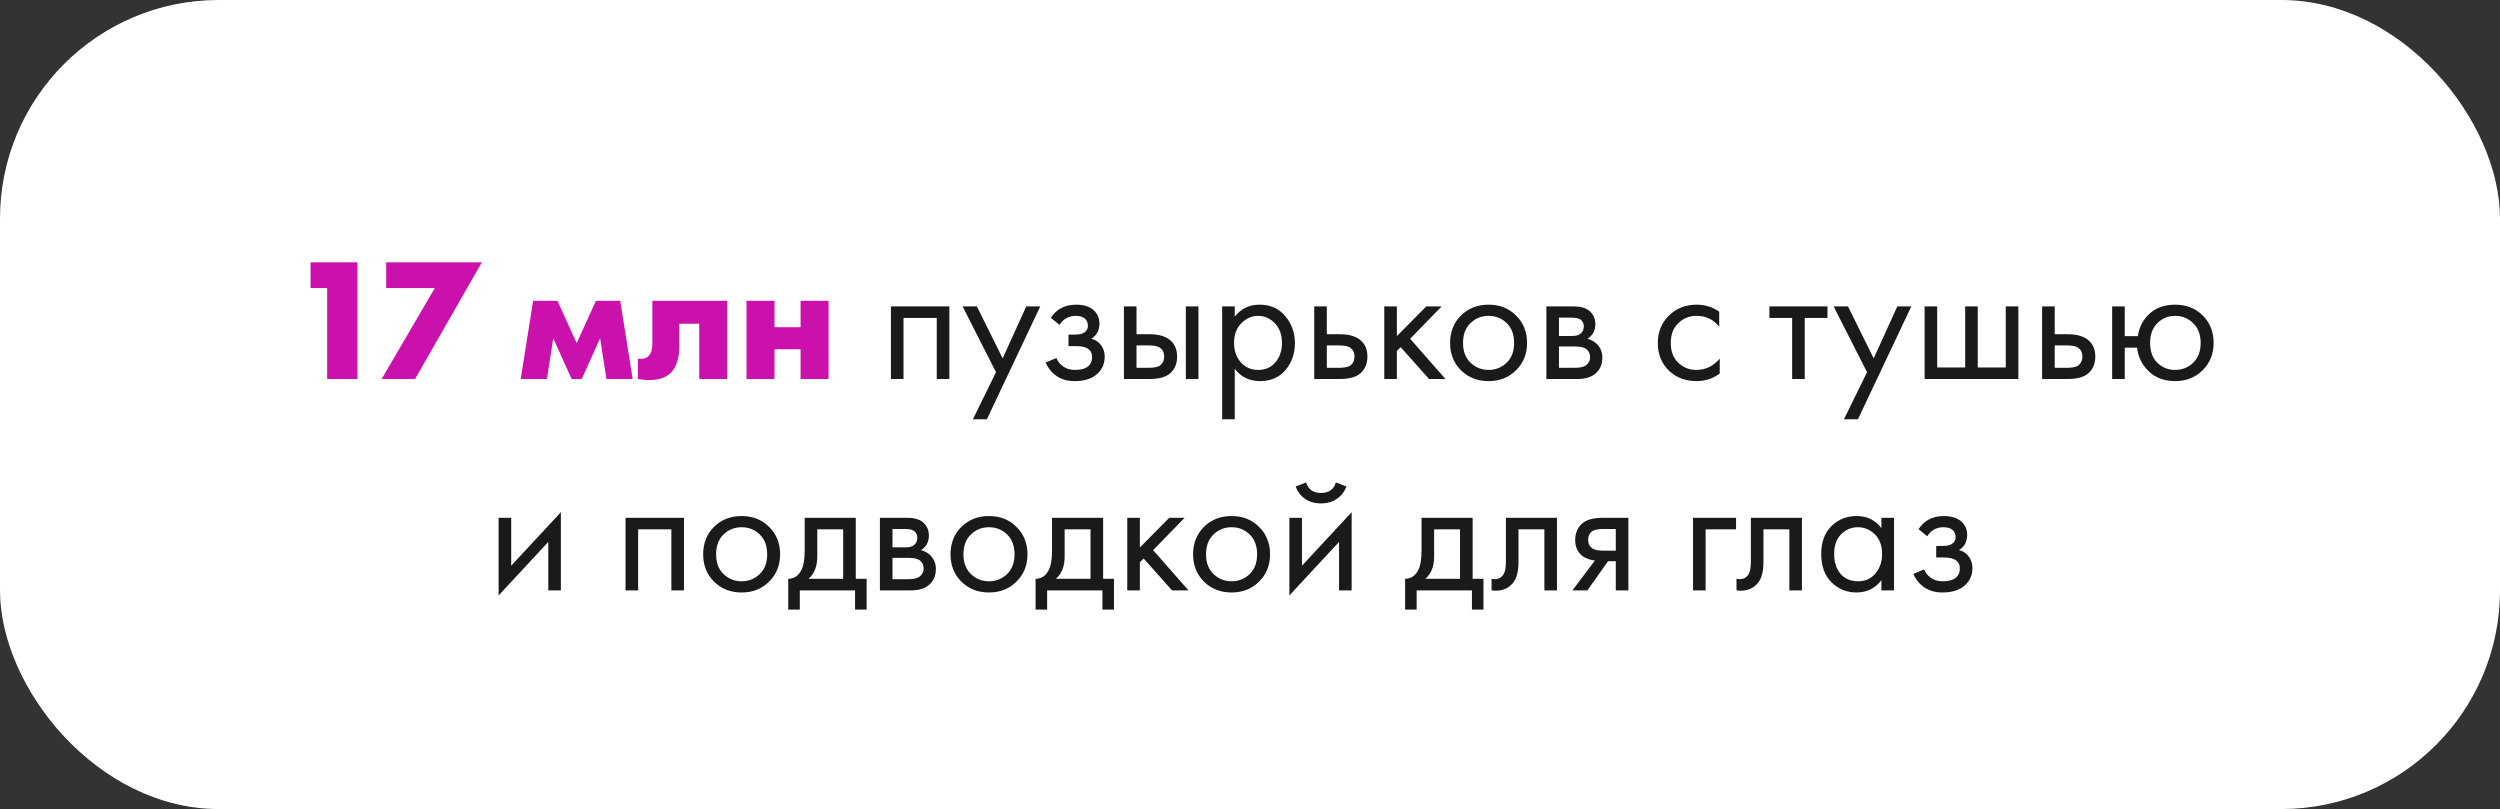
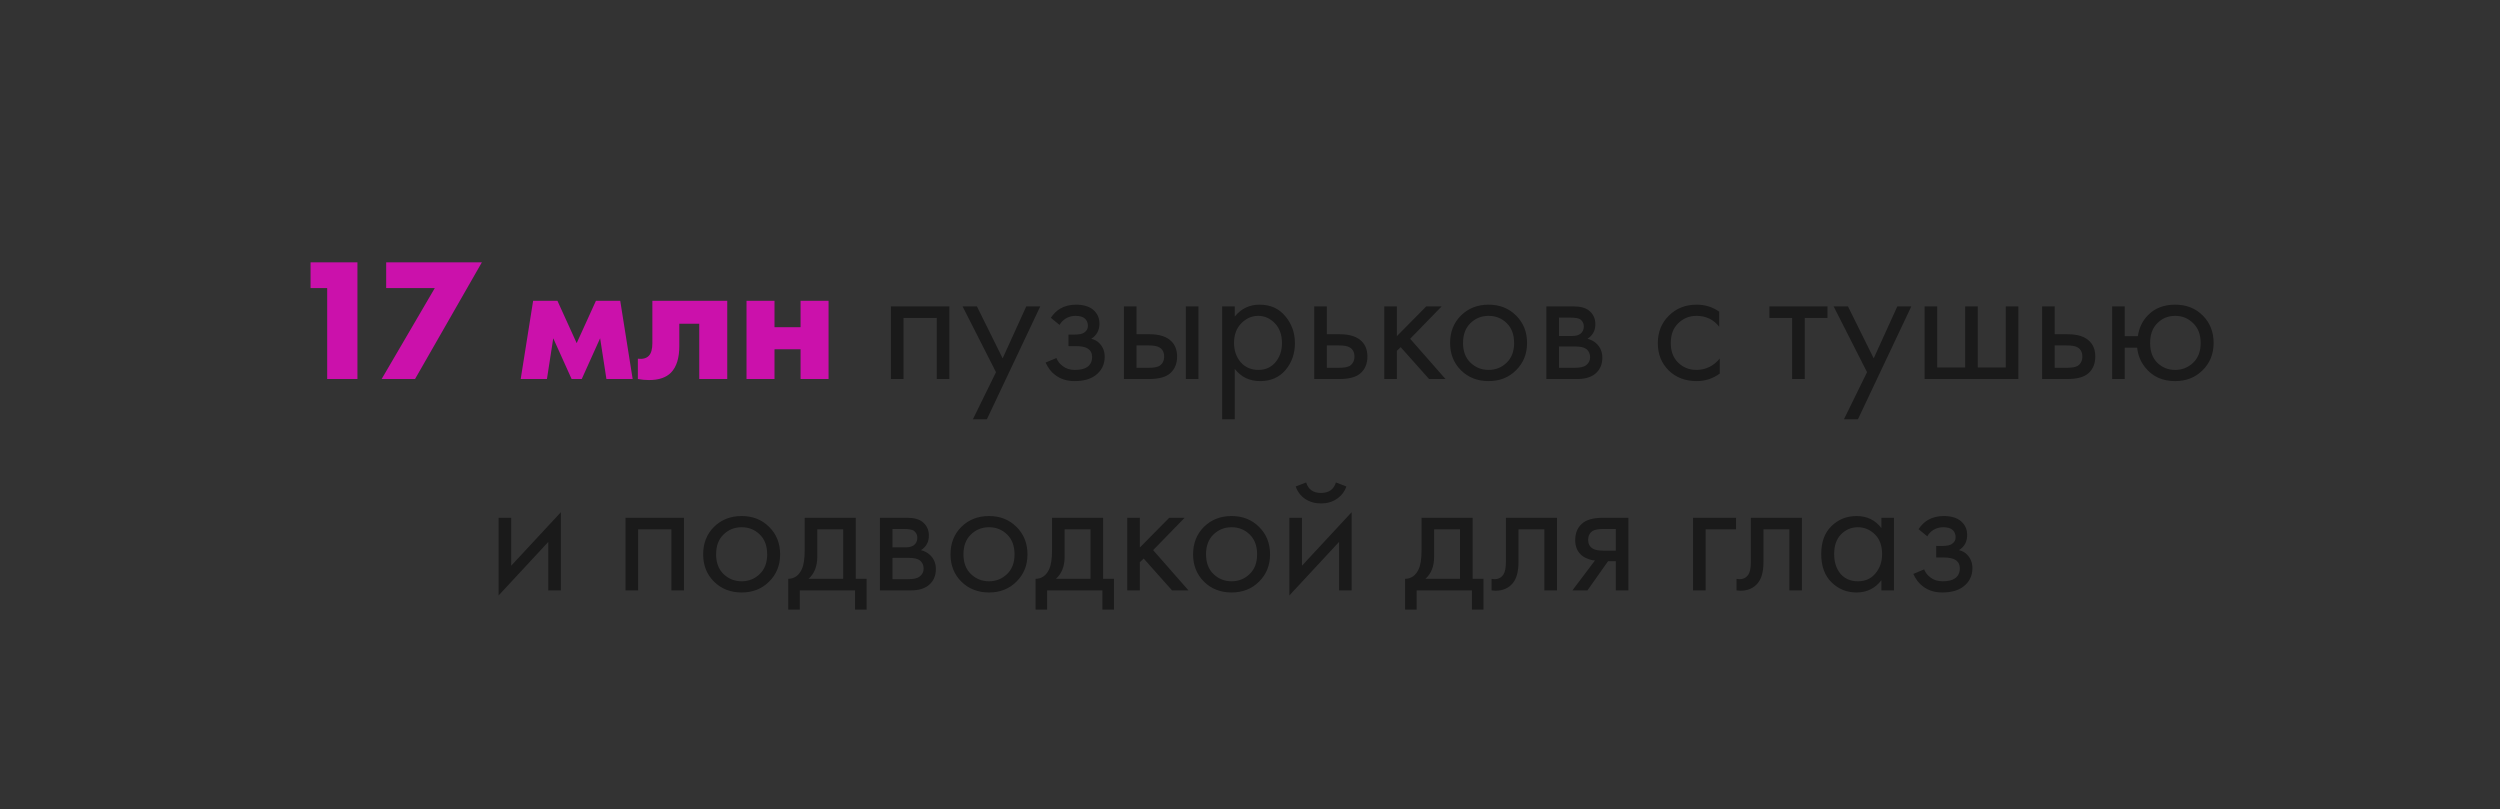
<svg xmlns="http://www.w3.org/2000/svg" width="343" height="111" viewBox="0 0 343 111" fill="none">
  <rect x="0" y="0" width="343" height="111" fill="#333333" stroke="none" />
-   <rect width="343" height="111" rx="30" fill="white" />
  <path d="M44.889 52V39.52H42.609V35.992H49.041V52H44.889ZM52.361 52L59.657 39.52H52.985V35.992H66.113L56.945 52H52.361ZM71.441 52L73.145 41.272H76.481L79.121 47.08L81.761 41.272H85.097L86.801 52H83.201L82.337 46.408L79.817 52H78.425L75.905 46.408L75.041 52H71.441ZM99.777 41.272V52H95.937V44.416H93.201V47.488C93.201 49.12 92.825 50.328 92.073 51.112C91.401 51.8 90.393 52.144 89.049 52.144C88.553 52.144 88.041 52.096 87.513 52V49.216C88.185 49.296 88.689 49.16 89.025 48.808C89.345 48.472 89.505 47.896 89.505 47.08V41.272H99.777ZM102.422 52V41.272H106.262V44.896H109.838V41.272H113.678V52H109.838V47.92H106.262V52H102.422Z" fill="#CB11AB" />
  <path d="M122.234 42.04H130.25V52H128.522V43.624H123.962V52H122.234V42.04ZM133.483 57.52L136.651 51.064L132.067 42.04H134.035L137.563 49.168L140.803 42.04H142.723L135.403 57.52H133.483ZM145.373 44.584L144.173 43.6C144.557 43.04 144.981 42.624 145.445 42.352C146.069 41.984 146.797 41.8 147.629 41.8C148.637 41.8 149.421 42.032 149.981 42.496C150.557 42.992 150.845 43.624 150.845 44.392C150.845 45.32 150.469 46.016 149.717 46.48C150.197 46.592 150.581 46.808 150.869 47.128C151.333 47.624 151.565 48.232 151.565 48.952C151.565 50.024 151.133 50.88 150.269 51.52C149.565 52.032 148.621 52.288 147.437 52.288C146.381 52.288 145.493 52.008 144.773 51.448C144.229 51.048 143.789 50.48 143.453 49.744L144.941 49.12C145.117 49.568 145.413 49.944 145.829 50.248C146.277 50.584 146.821 50.752 147.461 50.752C148.213 50.752 148.773 50.624 149.141 50.368C149.605 50.064 149.837 49.6 149.837 48.976C149.837 48.464 149.637 48.08 149.237 47.824C148.901 47.6 148.357 47.488 147.605 47.488H146.597V45.904H147.437C148.045 45.904 148.477 45.816 148.733 45.64C149.085 45.416 149.261 45.112 149.261 44.728C149.261 44.28 149.117 43.936 148.829 43.696C148.557 43.456 148.133 43.336 147.557 43.336C147.061 43.336 146.605 43.464 146.189 43.72C145.837 43.944 145.565 44.232 145.373 44.584ZM154.202 52V42.04H155.93V45.856H157.706C159.082 45.856 160.09 46.184 160.73 46.84C161.242 47.352 161.498 48.048 161.498 48.928C161.498 49.856 161.202 50.6 160.61 51.16C160.018 51.72 159.042 52 157.682 52H154.202ZM155.93 50.464H157.538C158.258 50.464 158.77 50.376 159.074 50.2C159.506 49.912 159.722 49.488 159.722 48.928C159.722 48.352 159.514 47.936 159.098 47.68C158.81 47.488 158.298 47.392 157.562 47.392H155.93V50.464ZM162.698 52V42.04H164.426V52H162.698ZM169.407 50.608V57.52H167.679V42.04H169.407V43.432C170.287 42.344 171.423 41.8 172.815 41.8C174.303 41.8 175.479 42.328 176.343 43.384C177.223 44.424 177.663 45.656 177.663 47.08C177.663 48.52 177.231 49.752 176.367 50.776C175.503 51.784 174.343 52.288 172.887 52.288C171.431 52.288 170.271 51.728 169.407 50.608ZM172.647 50.752C173.623 50.752 174.407 50.4 174.999 49.696C175.591 48.976 175.887 48.104 175.887 47.08C175.887 45.928 175.559 45.016 174.903 44.344C174.247 43.672 173.487 43.336 172.623 43.336C171.759 43.336 170.991 43.672 170.319 44.344C169.647 45.016 169.311 45.92 169.311 47.056C169.311 48.096 169.615 48.976 170.223 49.696C170.847 50.4 171.655 50.752 172.647 50.752ZM180.312 52V42.04H182.04V45.856H183.816C185.192 45.856 186.2 46.184 186.84 46.84C187.352 47.352 187.608 48.048 187.608 48.928C187.608 49.856 187.312 50.6 186.72 51.16C186.128 51.72 185.152 52 183.792 52H180.312ZM182.04 50.464H183.648C184.368 50.464 184.88 50.376 185.184 50.2C185.616 49.912 185.832 49.488 185.832 48.928C185.832 48.352 185.624 47.936 185.208 47.68C184.92 47.488 184.408 47.392 183.672 47.392H182.04V50.464ZM189.921 42.04H191.649V46.12L195.681 42.04H197.793L193.473 46.48L198.321 52H196.065L192.177 47.632L191.649 48.136V52H189.921V42.04ZM208.001 50.8C207.009 51.792 205.753 52.288 204.233 52.288C202.713 52.288 201.449 51.792 200.441 50.8C199.449 49.808 198.953 48.56 198.953 47.056C198.953 45.536 199.449 44.28 200.441 43.288C201.449 42.296 202.713 41.8 204.233 41.8C205.753 41.8 207.009 42.296 208.001 43.288C209.009 44.28 209.513 45.536 209.513 47.056C209.513 48.56 209.009 49.808 208.001 50.8ZM206.705 44.32C206.033 43.664 205.209 43.336 204.233 43.336C203.257 43.336 202.425 43.672 201.737 44.344C201.065 45 200.729 45.904 200.729 47.056C200.729 48.208 201.073 49.112 201.761 49.768C202.449 50.424 203.273 50.752 204.233 50.752C205.193 50.752 206.017 50.424 206.705 49.768C207.393 49.112 207.737 48.208 207.737 47.056C207.737 45.888 207.393 44.976 206.705 44.32ZM212.163 42.04H215.931C216.843 42.04 217.539 42.232 218.019 42.616C218.595 43.08 218.883 43.704 218.883 44.488C218.883 45.352 218.523 46.016 217.803 46.48C218.299 46.608 218.715 46.832 219.051 47.152C219.579 47.664 219.843 48.304 219.843 49.072C219.843 50.032 219.499 50.784 218.811 51.328C218.219 51.776 217.435 52 216.459 52H212.163V42.04ZM213.891 46.096H215.715C216.179 46.096 216.547 46 216.819 45.808C217.139 45.568 217.299 45.224 217.299 44.776C217.299 44.376 217.139 44.056 216.819 43.816C216.579 43.656 216.115 43.576 215.427 43.576H213.891V46.096ZM213.891 50.464H216.027C216.763 50.464 217.283 50.352 217.587 50.128C217.971 49.84 218.163 49.472 218.163 49.024C218.163 48.544 217.995 48.168 217.659 47.896C217.355 47.656 216.835 47.536 216.099 47.536H213.891V50.464ZM235.877 42.76V44.824C235.093 43.832 234.053 43.336 232.757 43.336C231.781 43.336 230.949 43.672 230.261 44.344C229.573 45 229.229 45.904 229.229 47.056C229.229 48.208 229.573 49.112 230.261 49.768C230.949 50.424 231.773 50.752 232.733 50.752C234.013 50.752 235.085 50.232 235.949 49.192V51.256C235.005 51.944 233.949 52.288 232.781 52.288C231.229 52.288 229.949 51.8 228.941 50.824C227.949 49.832 227.453 48.584 227.453 47.08C227.453 45.56 227.957 44.304 228.965 43.312C229.973 42.304 231.245 41.8 232.781 41.8C233.933 41.8 234.965 42.12 235.877 42.76ZM250.73 43.624H247.61V52H245.882V43.624H242.762V42.04H250.73V43.624ZM252.991 57.52L256.159 51.064L251.575 42.04H253.543L257.071 49.168L260.311 42.04H262.231L254.911 57.52H252.991ZM264.054 52V42.04H265.782V50.416H269.622V42.04H271.35V50.416H275.19V42.04H276.918V52H264.054ZM280.179 52V42.04H281.907V45.856H283.683C285.059 45.856 286.067 46.184 286.707 46.84C287.219 47.352 287.475 48.048 287.475 48.928C287.475 49.856 287.179 50.6 286.587 51.16C285.995 51.72 285.019 52 283.659 52H280.179ZM281.907 50.464H283.515C284.235 50.464 284.747 50.376 285.051 50.2C285.483 49.912 285.699 49.488 285.699 48.928C285.699 48.352 285.491 47.936 285.075 47.68C284.787 47.488 284.275 47.392 283.539 47.392H281.907V50.464ZM291.516 46.12H293.316C293.476 45 293.924 44.056 294.66 43.288C295.604 42.296 296.86 41.8 298.428 41.8C299.964 41.8 301.228 42.296 302.22 43.288C303.212 44.28 303.708 45.536 303.708 47.056C303.708 48.56 303.204 49.808 302.196 50.8C301.204 51.792 299.948 52.288 298.428 52.288C296.684 52.288 295.316 51.664 294.324 50.416C293.684 49.616 293.316 48.712 293.22 47.704H291.516V52H289.788V42.04H291.516V46.12ZM298.428 43.336C297.468 43.336 296.652 43.672 295.98 44.344C295.324 45 294.996 45.904 294.996 47.056C294.996 48.224 295.332 49.136 296.004 49.792C296.676 50.432 297.484 50.752 298.428 50.752C299.388 50.752 300.212 50.424 300.9 49.768C301.588 49.112 301.932 48.208 301.932 47.056C301.932 45.904 301.588 45 300.9 44.344C300.228 43.672 299.404 43.336 298.428 43.336ZM68.409 71.04H70.137V77.616L76.953 70.272V81H75.225V74.352L68.409 81.696V71.04ZM85.823 71.04H93.839V81H92.111V72.624H87.551V81H85.823V71.04ZM105.521 79.8C104.529 80.792 103.273 81.288 101.753 81.288C100.233 81.288 98.969 80.792 97.961 79.8C96.969 78.808 96.473 77.56 96.473 76.056C96.473 74.536 96.969 73.28 97.961 72.288C98.969 71.296 100.233 70.8 101.753 70.8C103.273 70.8 104.529 71.296 105.521 72.288C106.529 73.28 107.033 74.536 107.033 76.056C107.033 77.56 106.529 78.808 105.521 79.8ZM104.225 73.32C103.553 72.664 102.729 72.336 101.753 72.336C100.777 72.336 99.945 72.672 99.257 73.344C98.585 74 98.249 74.904 98.249 76.056C98.249 77.208 98.593 78.112 99.281 78.768C99.969 79.424 100.793 79.752 101.753 79.752C102.713 79.752 103.537 79.424 104.225 78.768C104.913 78.112 105.257 77.208 105.257 76.056C105.257 74.888 104.913 73.976 104.225 73.32ZM110.403 71.04H117.411V79.416H118.899V83.64H117.315V81H109.731V83.64H108.147V79.416C108.979 79.4 109.595 78.968 109.995 78.12C110.267 77.56 110.403 76.68 110.403 75.48V71.04ZM115.683 79.416V72.624H112.131V76.368C112.131 77.696 111.731 78.712 110.931 79.416H115.683ZM120.722 71.04H124.49C125.402 71.04 126.098 71.232 126.578 71.616C127.154 72.08 127.442 72.704 127.442 73.488C127.442 74.352 127.082 75.016 126.362 75.48C126.858 75.608 127.274 75.832 127.61 76.152C128.138 76.664 128.402 77.304 128.402 78.072C128.402 79.032 128.058 79.784 127.37 80.328C126.778 80.776 125.994 81 125.018 81H120.722V71.04ZM122.45 75.096H124.274C124.738 75.096 125.106 75 125.378 74.808C125.698 74.568 125.858 74.224 125.858 73.776C125.858 73.376 125.698 73.056 125.378 72.816C125.138 72.656 124.674 72.576 123.986 72.576H122.45V75.096ZM122.45 79.464H124.586C125.322 79.464 125.842 79.352 126.146 79.128C126.53 78.84 126.722 78.472 126.722 78.024C126.722 77.544 126.554 77.168 126.218 76.896C125.914 76.656 125.394 76.536 124.658 76.536H122.45V79.464ZM139.458 79.8C138.466 80.792 137.21 81.288 135.69 81.288C134.17 81.288 132.906 80.792 131.898 79.8C130.906 78.808 130.41 77.56 130.41 76.056C130.41 74.536 130.906 73.28 131.898 72.288C132.906 71.296 134.17 70.8 135.69 70.8C137.21 70.8 138.466 71.296 139.458 72.288C140.466 73.28 140.97 74.536 140.97 76.056C140.97 77.56 140.466 78.808 139.458 79.8ZM138.162 73.32C137.49 72.664 136.666 72.336 135.69 72.336C134.714 72.336 133.882 72.672 133.194 73.344C132.522 74 132.186 74.904 132.186 76.056C132.186 77.208 132.53 78.112 133.218 78.768C133.906 79.424 134.73 79.752 135.69 79.752C136.65 79.752 137.474 79.424 138.162 78.768C138.85 78.112 139.194 77.208 139.194 76.056C139.194 74.888 138.85 73.976 138.162 73.32ZM144.34 71.04H151.348V79.416H152.836V83.64H151.252V81H143.668V83.64H142.084V79.416C142.916 79.4 143.532 78.968 143.932 78.12C144.204 77.56 144.34 76.68 144.34 75.48V71.04ZM149.62 79.416V72.624H146.068V76.368C146.068 77.696 145.668 78.712 144.868 79.416H149.62ZM154.659 71.04H156.387V75.12L160.419 71.04H162.531L158.211 75.48L163.059 81H160.803L156.915 76.632L156.387 77.136V81H154.659V71.04ZM172.74 79.8C171.748 80.792 170.492 81.288 168.972 81.288C167.452 81.288 166.188 80.792 165.18 79.8C164.188 78.808 163.692 77.56 163.692 76.056C163.692 74.536 164.188 73.28 165.18 72.288C166.188 71.296 167.452 70.8 168.972 70.8C170.492 70.8 171.748 71.296 172.74 72.288C173.748 73.28 174.252 74.536 174.252 76.056C174.252 77.56 173.748 78.808 172.74 79.8ZM171.444 73.32C170.772 72.664 169.948 72.336 168.972 72.336C167.996 72.336 167.164 72.672 166.476 73.344C165.804 74 165.468 74.904 165.468 76.056C165.468 77.208 165.812 78.112 166.5 78.768C167.188 79.424 168.012 79.752 168.972 79.752C169.932 79.752 170.756 79.424 171.444 78.768C172.132 78.112 172.476 77.208 172.476 76.056C172.476 74.888 172.132 73.976 171.444 73.32ZM176.902 71.04H178.63V77.616L185.446 70.272V81H183.718V74.352L176.902 81.696V71.04ZM177.766 66.744L179.206 66.192C179.494 67.152 180.174 67.632 181.246 67.632C182.318 67.632 182.998 67.152 183.286 66.192L184.726 66.744C184.47 67.464 184.03 68.032 183.406 68.448C182.798 68.864 182.078 69.072 181.246 69.072C180.414 69.072 179.686 68.864 179.062 68.448C178.454 68.032 178.022 67.464 177.766 66.744ZM195.036 71.04H202.044V79.416H203.532V83.64H201.948V81H194.364V83.64H192.78V79.416C193.612 79.4 194.228 78.968 194.628 78.12C194.9 77.56 195.036 76.68 195.036 75.48V71.04ZM200.316 79.416V72.624H196.764V76.368C196.764 77.696 196.364 78.712 195.564 79.416H200.316ZM213.617 71.04V81H211.889V72.624H208.337V77.112C208.337 78.408 208.081 79.368 207.569 79.992C206.993 80.696 206.193 81.048 205.169 81.048C205.041 81.048 204.865 81.032 204.641 81V79.416C204.801 79.448 204.929 79.464 205.025 79.464C205.585 79.464 206.001 79.248 206.273 78.816C206.497 78.464 206.609 77.896 206.609 77.112V71.04H213.617ZM215.734 81L218.83 76.896C218.734 76.896 218.598 76.88 218.422 76.848C218.262 76.816 218.022 76.736 217.702 76.608C217.382 76.48 217.118 76.312 216.91 76.104C216.382 75.608 216.118 74.944 216.118 74.112C216.118 73.168 216.414 72.424 217.006 71.88C217.598 71.32 218.574 71.04 219.934 71.04H223.414V81H221.686V76.992H220.63L217.798 81H215.734ZM221.686 75.552V72.576H220.078C219.326 72.576 218.806 72.664 218.518 72.84C218.102 73.112 217.894 73.52 217.894 74.064C217.894 74.608 218.102 75.008 218.518 75.264C218.822 75.456 219.334 75.552 220.054 75.552H221.686ZM232.284 81V71.04H238.188V72.624H234.012V81H232.284ZM247.227 71.04V81H245.499V72.624H241.947V77.112C241.947 78.408 241.691 79.368 241.179 79.992C240.603 80.696 239.803 81.048 238.779 81.048C238.651 81.048 238.475 81.032 238.251 81V79.416C238.411 79.448 238.539 79.464 238.635 79.464C239.195 79.464 239.611 79.248 239.883 78.816C240.107 78.464 240.219 77.896 240.219 77.112V71.04H247.227ZM258.127 72.456V71.04H259.855V81H258.127V79.608C257.263 80.728 256.127 81.288 254.719 81.288C253.375 81.288 252.231 80.824 251.287 79.896C250.343 78.968 249.871 77.672 249.871 76.008C249.871 74.376 250.335 73.104 251.263 72.192C252.207 71.264 253.359 70.8 254.719 70.8C256.159 70.8 257.295 71.352 258.127 72.456ZM254.911 72.336C253.999 72.336 253.223 72.664 252.583 73.32C251.959 73.96 251.647 74.856 251.647 76.008C251.647 77.112 251.935 78.016 252.511 78.72C253.103 79.408 253.903 79.752 254.911 79.752C255.919 79.752 256.719 79.392 257.311 78.672C257.919 77.952 258.223 77.072 258.223 76.032C258.223 74.848 257.887 73.936 257.215 73.296C256.543 72.656 255.775 72.336 254.911 72.336ZM264.424 73.584L263.224 72.6C263.608 72.04 264.032 71.624 264.496 71.352C265.12 70.984 265.848 70.8 266.68 70.8C267.688 70.8 268.472 71.032 269.032 71.496C269.608 71.992 269.896 72.624 269.896 73.392C269.896 74.32 269.52 75.016 268.768 75.48C269.248 75.592 269.632 75.808 269.92 76.128C270.384 76.624 270.616 77.232 270.616 77.952C270.616 79.024 270.184 79.88 269.32 80.52C268.616 81.032 267.672 81.288 266.488 81.288C265.432 81.288 264.544 81.008 263.824 80.448C263.28 80.048 262.84 79.48 262.504 78.744L263.992 78.12C264.168 78.568 264.464 78.944 264.88 79.248C265.328 79.584 265.872 79.752 266.512 79.752C267.264 79.752 267.824 79.624 268.192 79.368C268.656 79.064 268.888 78.6 268.888 77.976C268.888 77.464 268.688 77.08 268.288 76.824C267.952 76.6 267.408 76.488 266.656 76.488H265.648V74.904H266.488C267.096 74.904 267.528 74.816 267.784 74.64C268.136 74.416 268.312 74.112 268.312 73.728C268.312 73.28 268.168 72.936 267.88 72.696C267.608 72.456 267.184 72.336 266.608 72.336C266.112 72.336 265.656 72.464 265.24 72.72C264.888 72.944 264.616 73.232 264.424 73.584Z" fill="#1A1A1A" />
</svg>